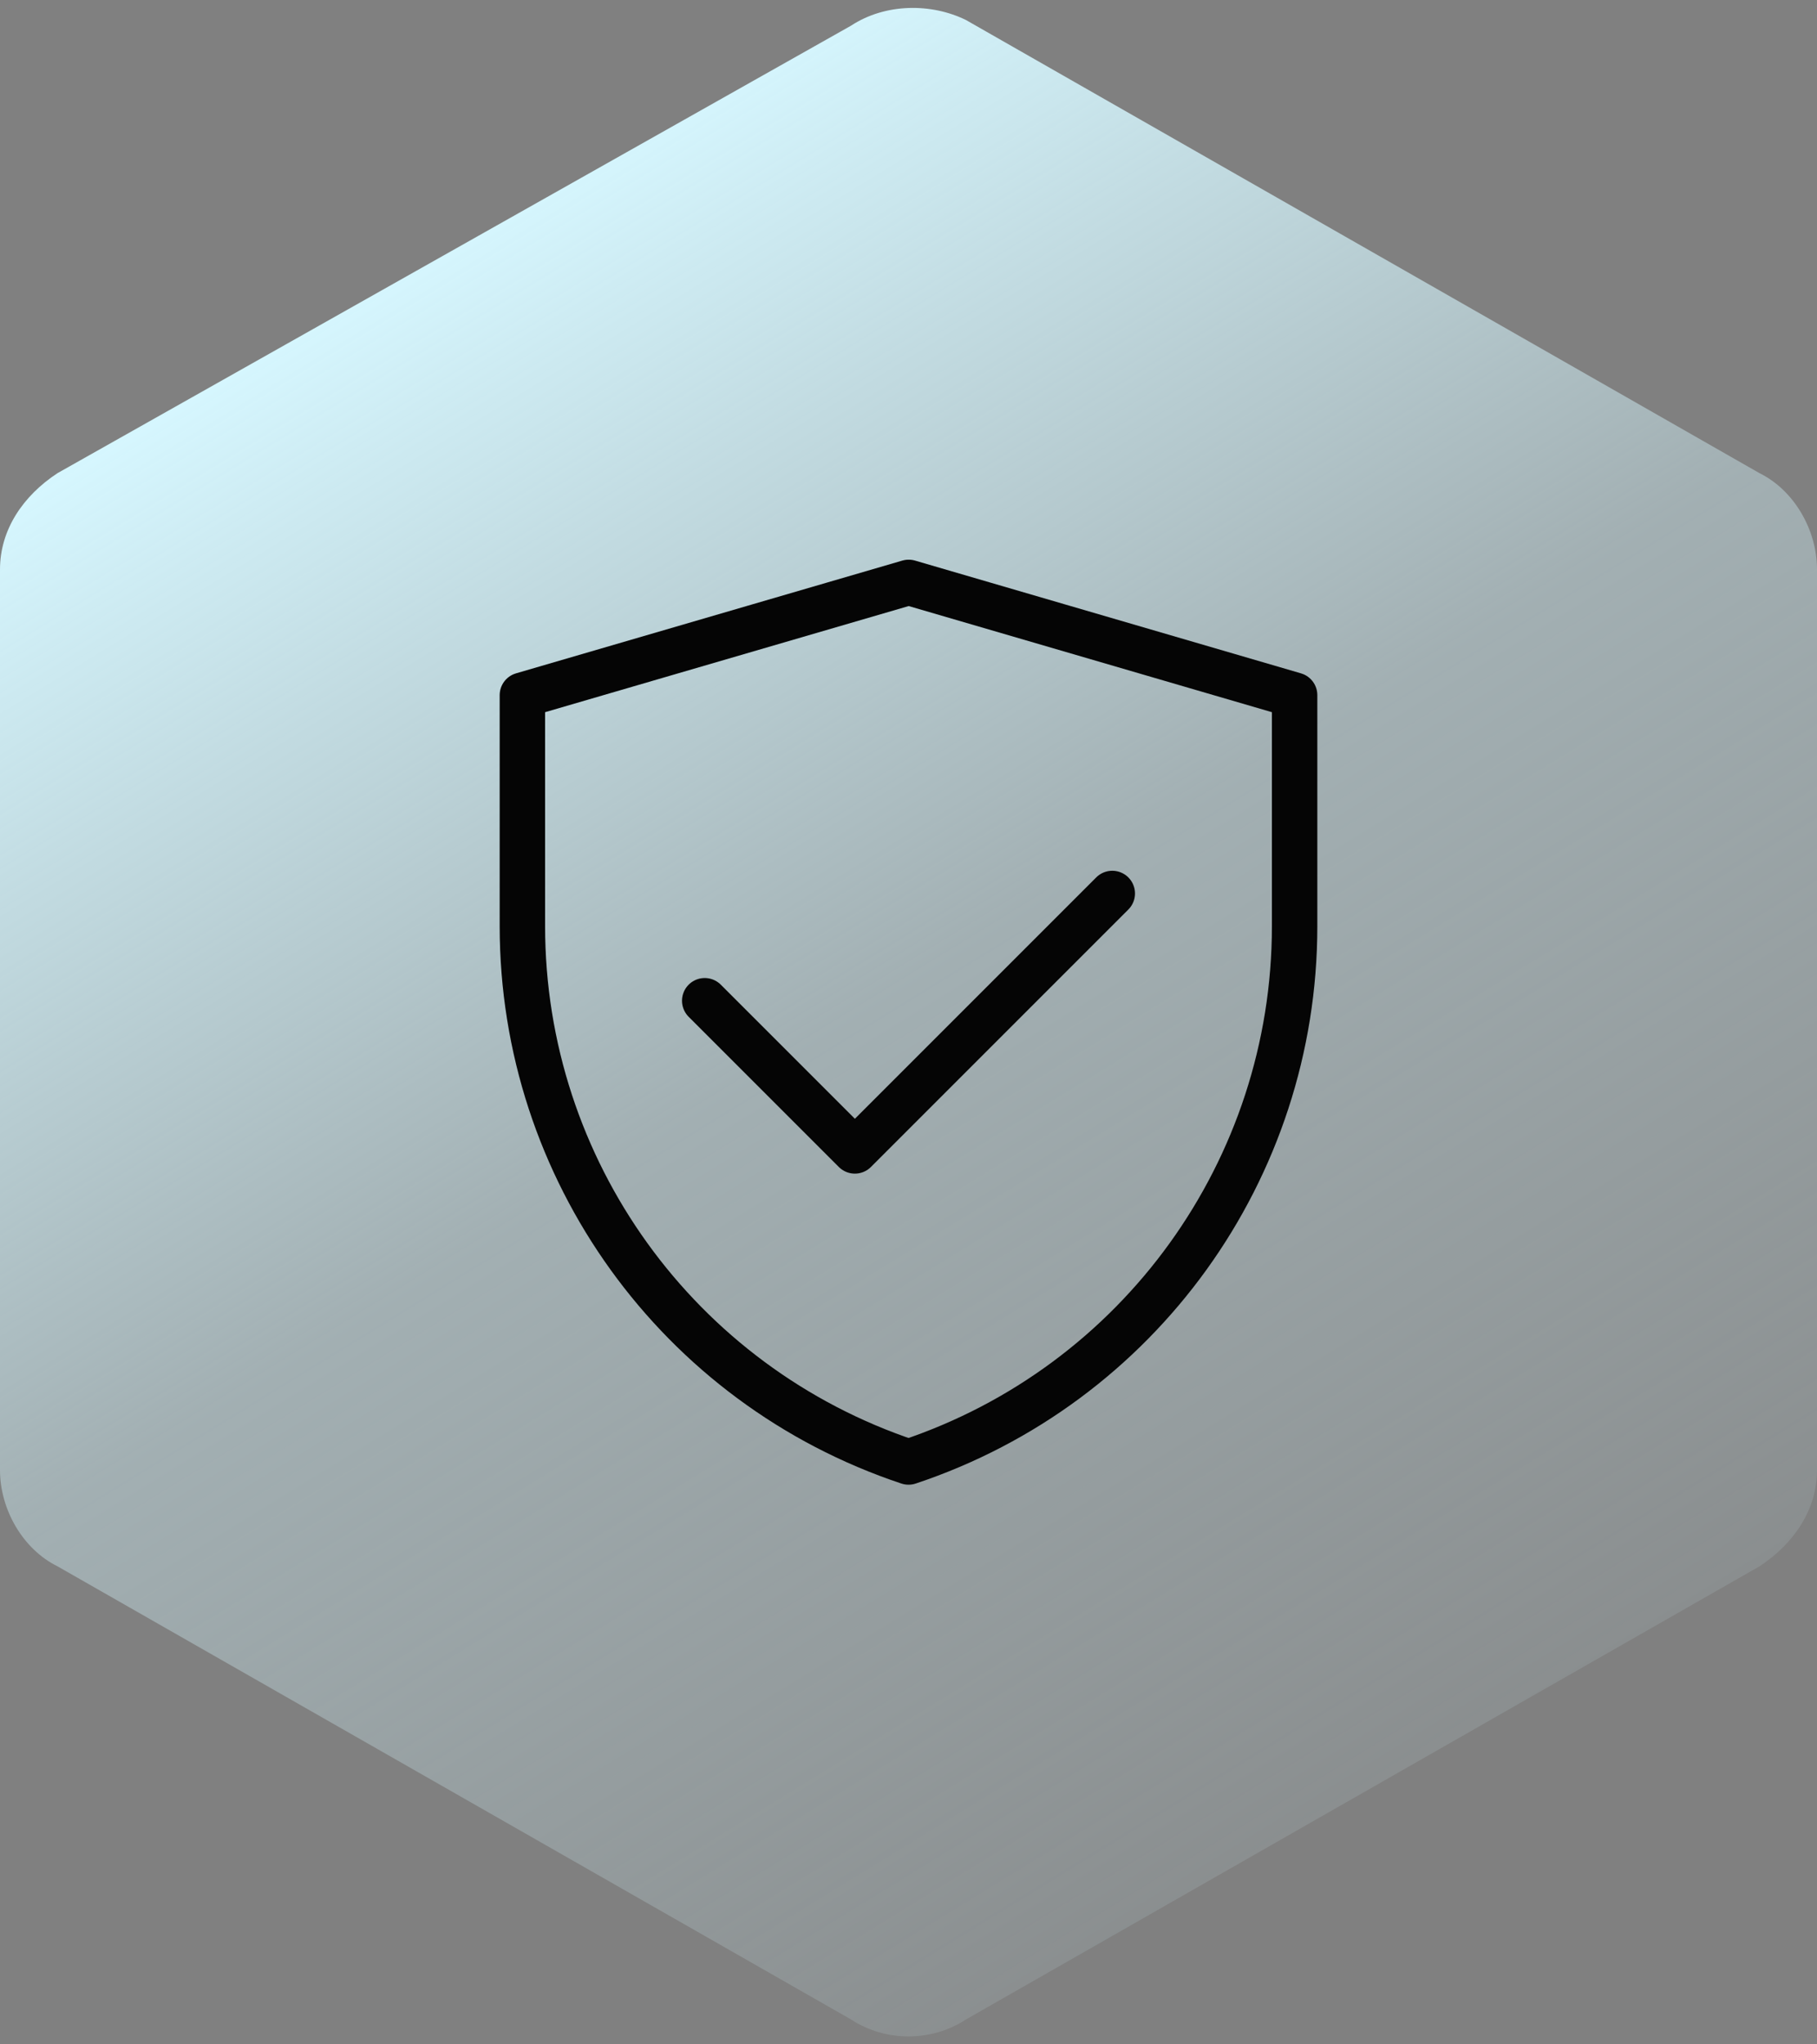
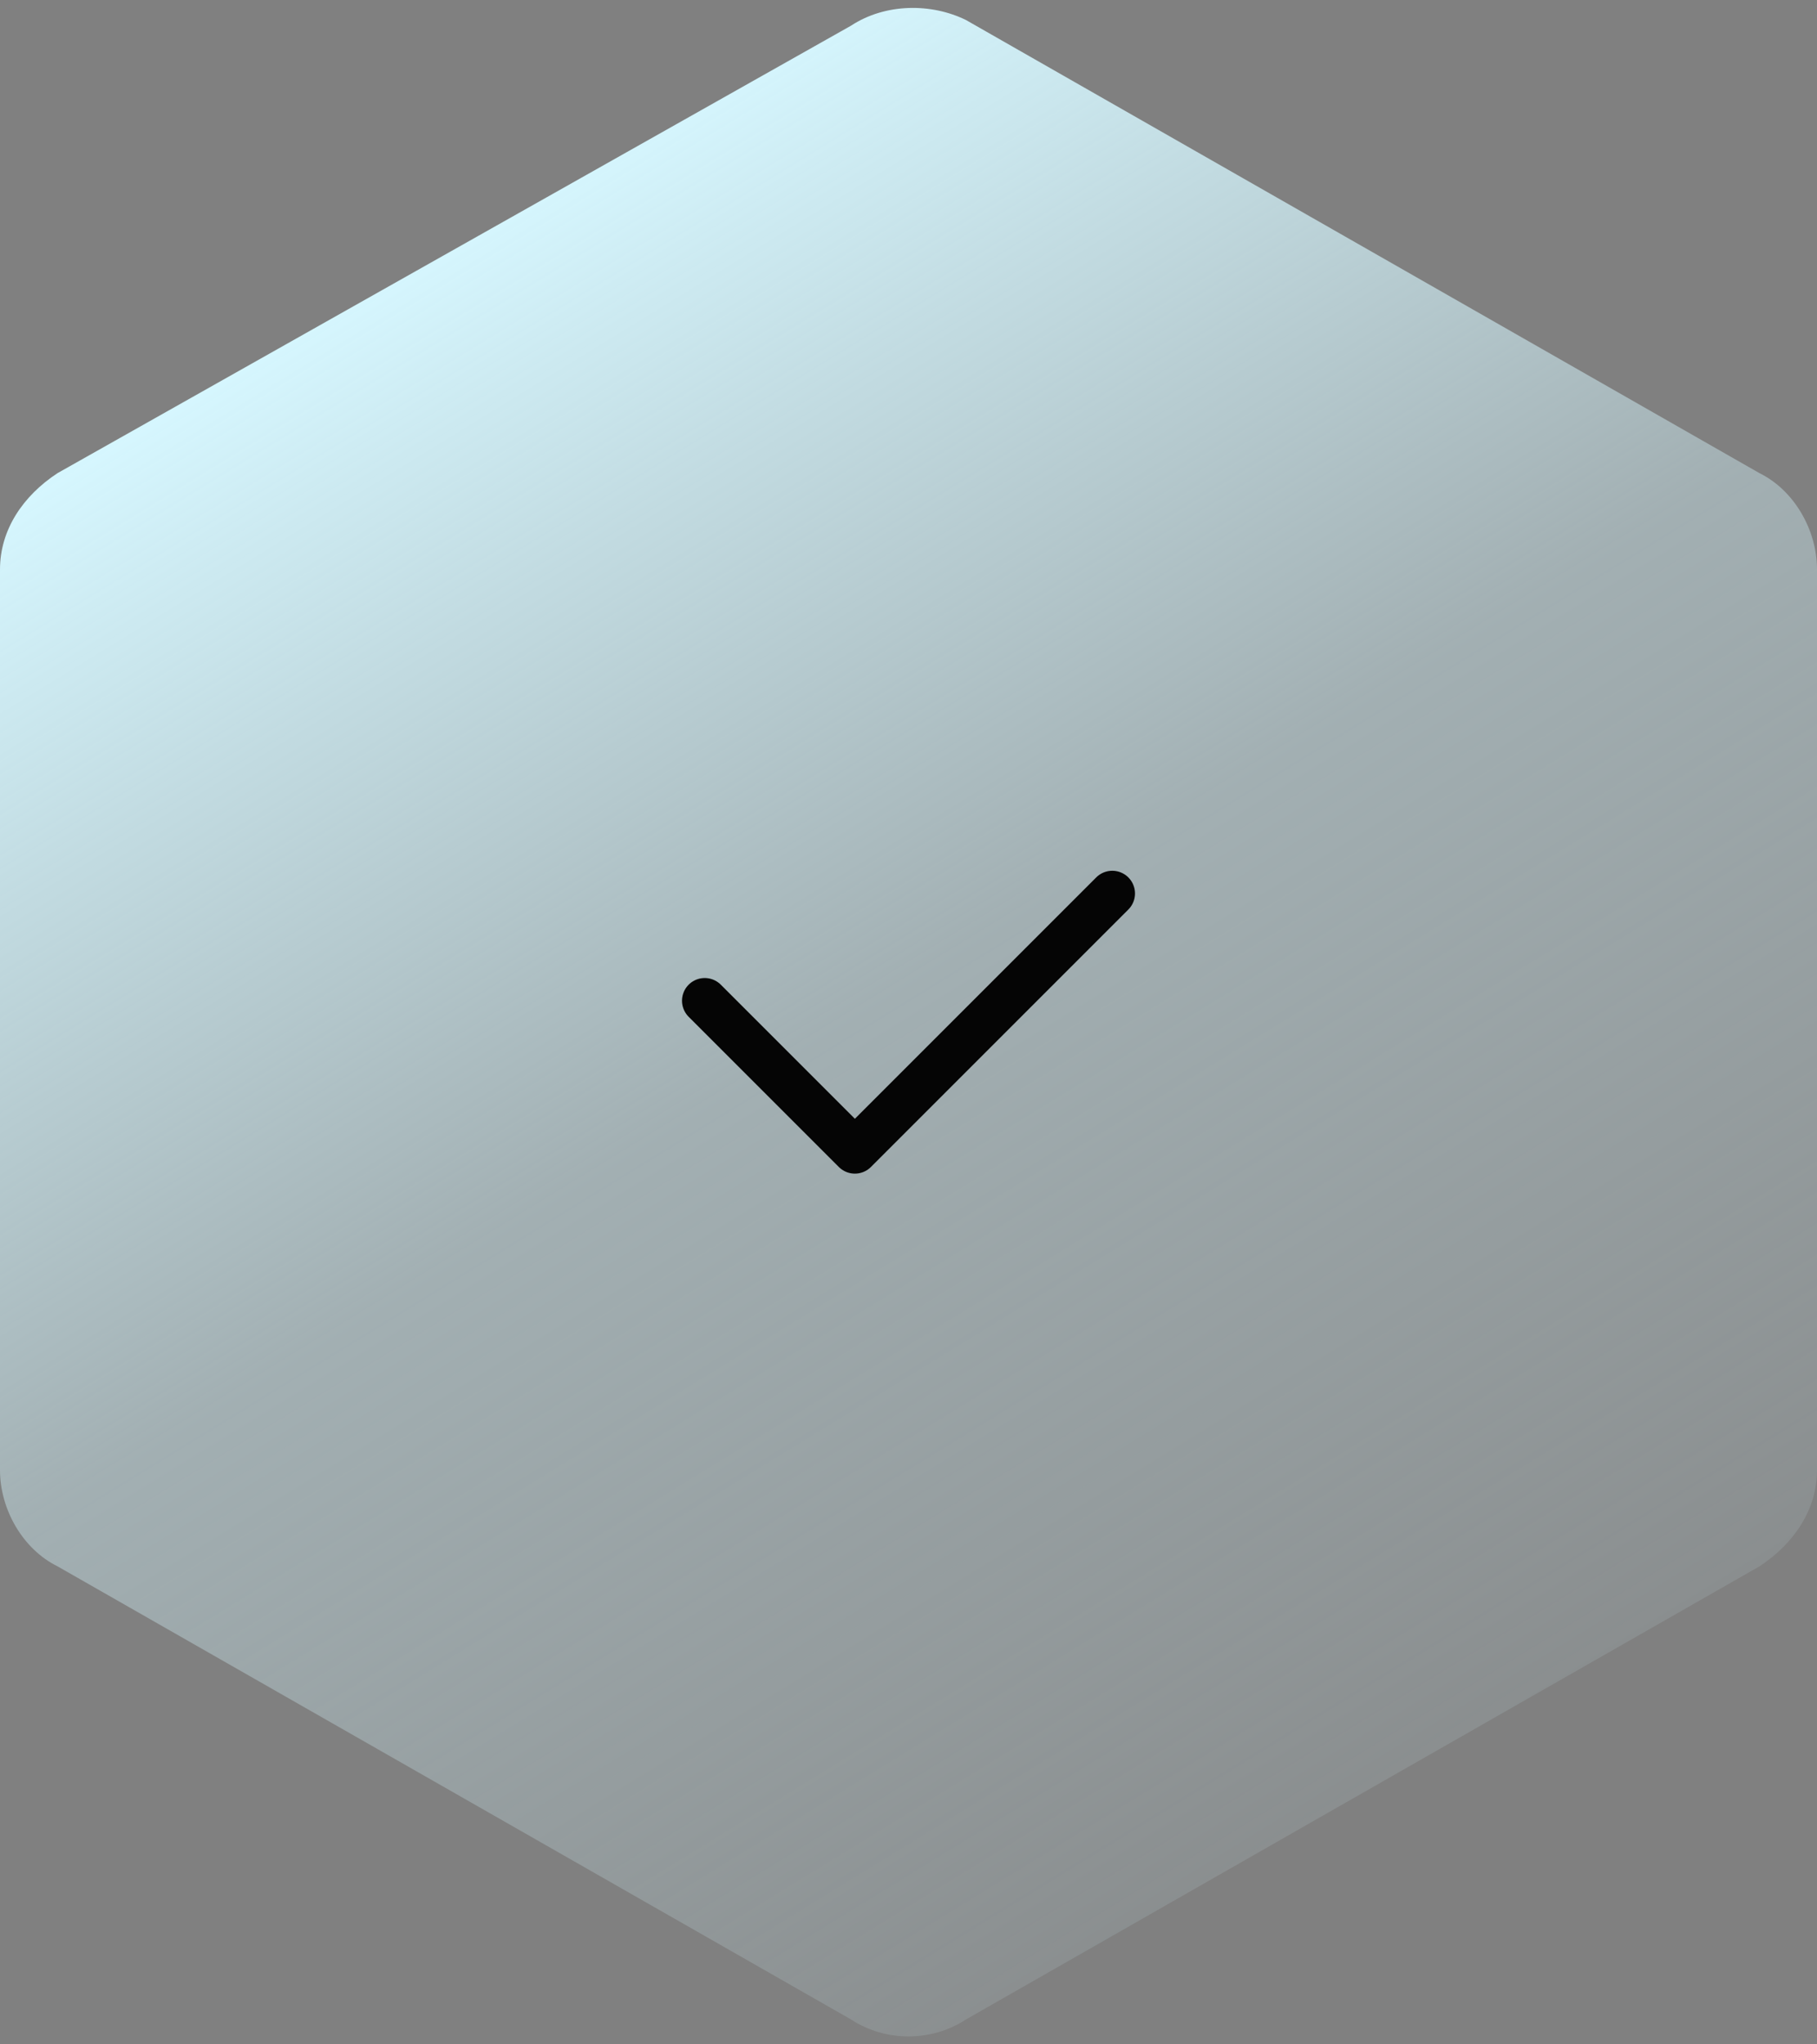
<svg xmlns="http://www.w3.org/2000/svg" width="80" height="90" viewBox="0 0 80 90" fill="none">
  <rect x="0" y="0" width="80" height="90" fill="#808080" stroke="none" />
  <path d="M37.468 1.131L2.532 20.83C1.013 21.827 0 23.323 0 25.069V64.716C0 66.461 1.013 68.207 2.532 68.955L37.468 88.903C38.987 89.9 41.013 89.9 42.532 88.903L77.468 68.955C78.987 67.957 80 66.461 80 64.716V25.069C80 23.323 78.987 21.578 77.468 20.83L42.532 0.882C41.013 0.134 38.987 0.134 37.468 1.131Z" fill="url(#paint0_linear_112_2711)" />
-   <path d="M23 30.603L40.008 25.639L57 30.603V40.782C57 51.481 50.153 60.979 40.002 64.362C29.849 60.98 23 51.479 23 40.777V30.603Z" stroke="#050505" stroke-width="2" stroke-linejoin="round" />
  <path d="M31.028 44.056L37.639 50.667L48.972 39.334" stroke="#050505" stroke-width="2" stroke-linecap="round" stroke-linejoin="round" />
  <defs>
    <linearGradient id="paint0_linear_112_2711" x1="29.032" y1="4.176" x2="72.823" y2="75.426" gradientUnits="userSpaceOnUse">
      <stop stop-color="#D6F7FF" />
      <stop offset="0.465" stop-color="#D6F7FF" stop-opacity="0.4" />
      <stop offset="1" stop-color="#D6F7FF" stop-opacity="0.1" />
    </linearGradient>
  </defs>
</svg>